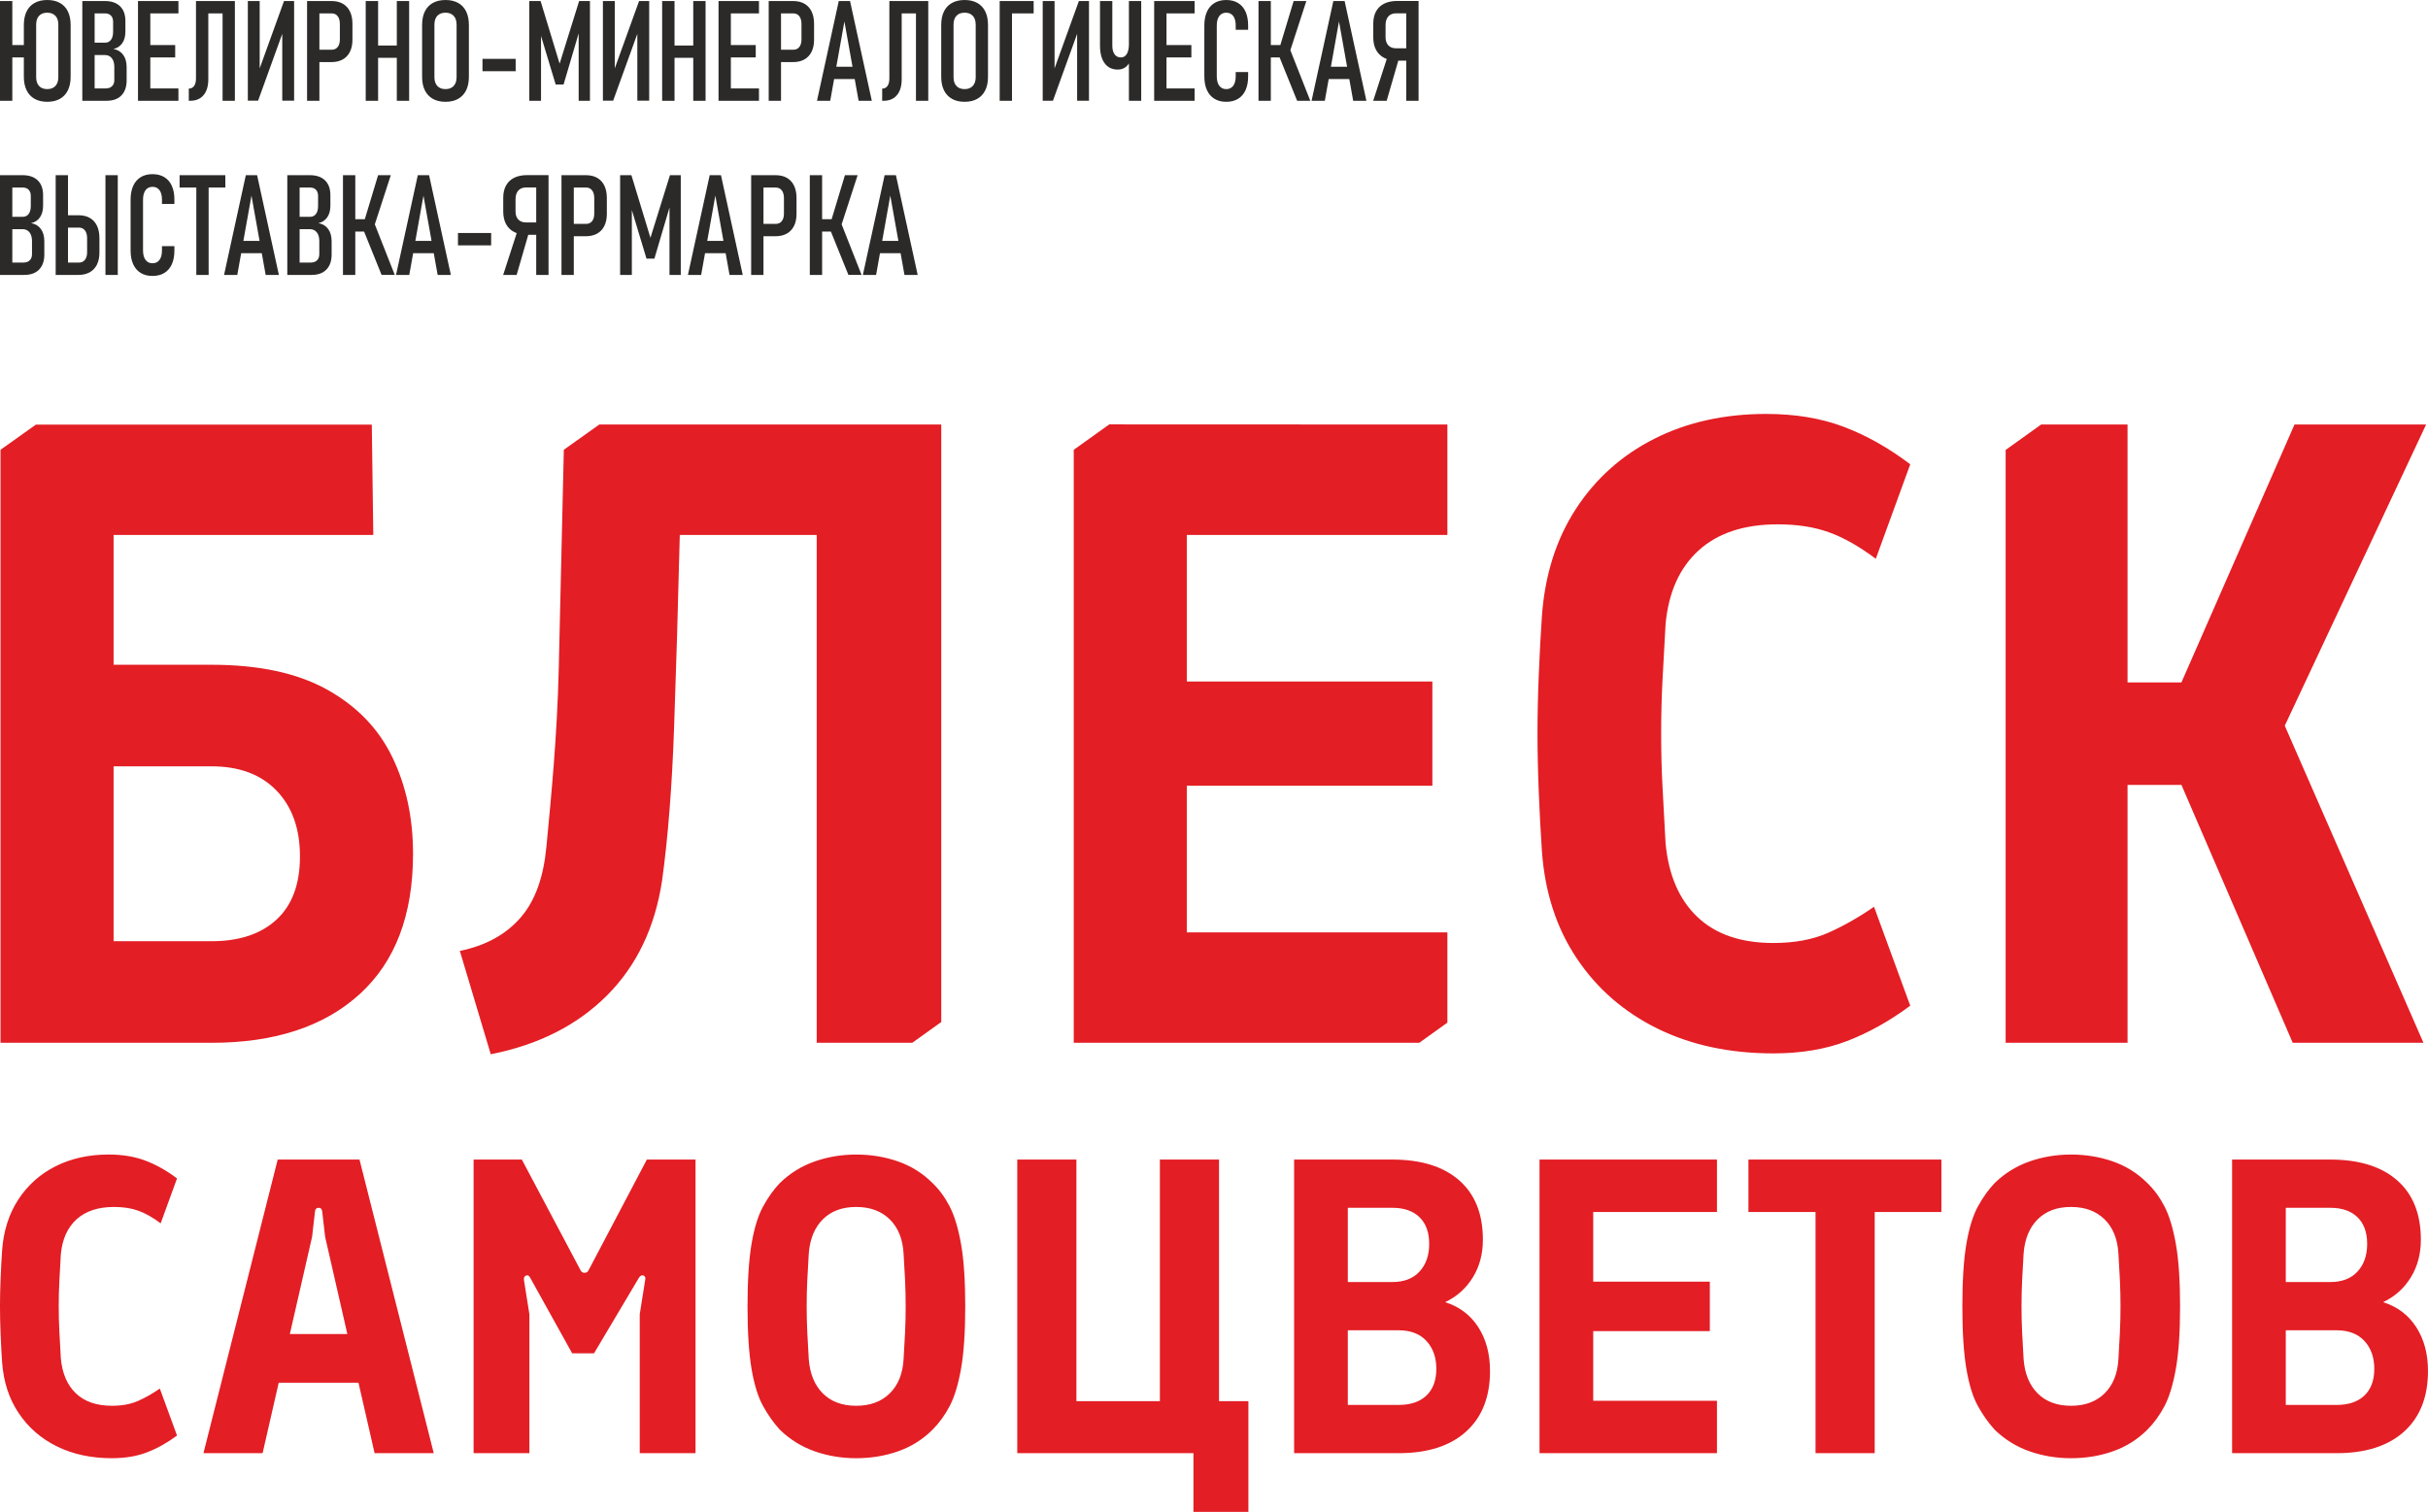
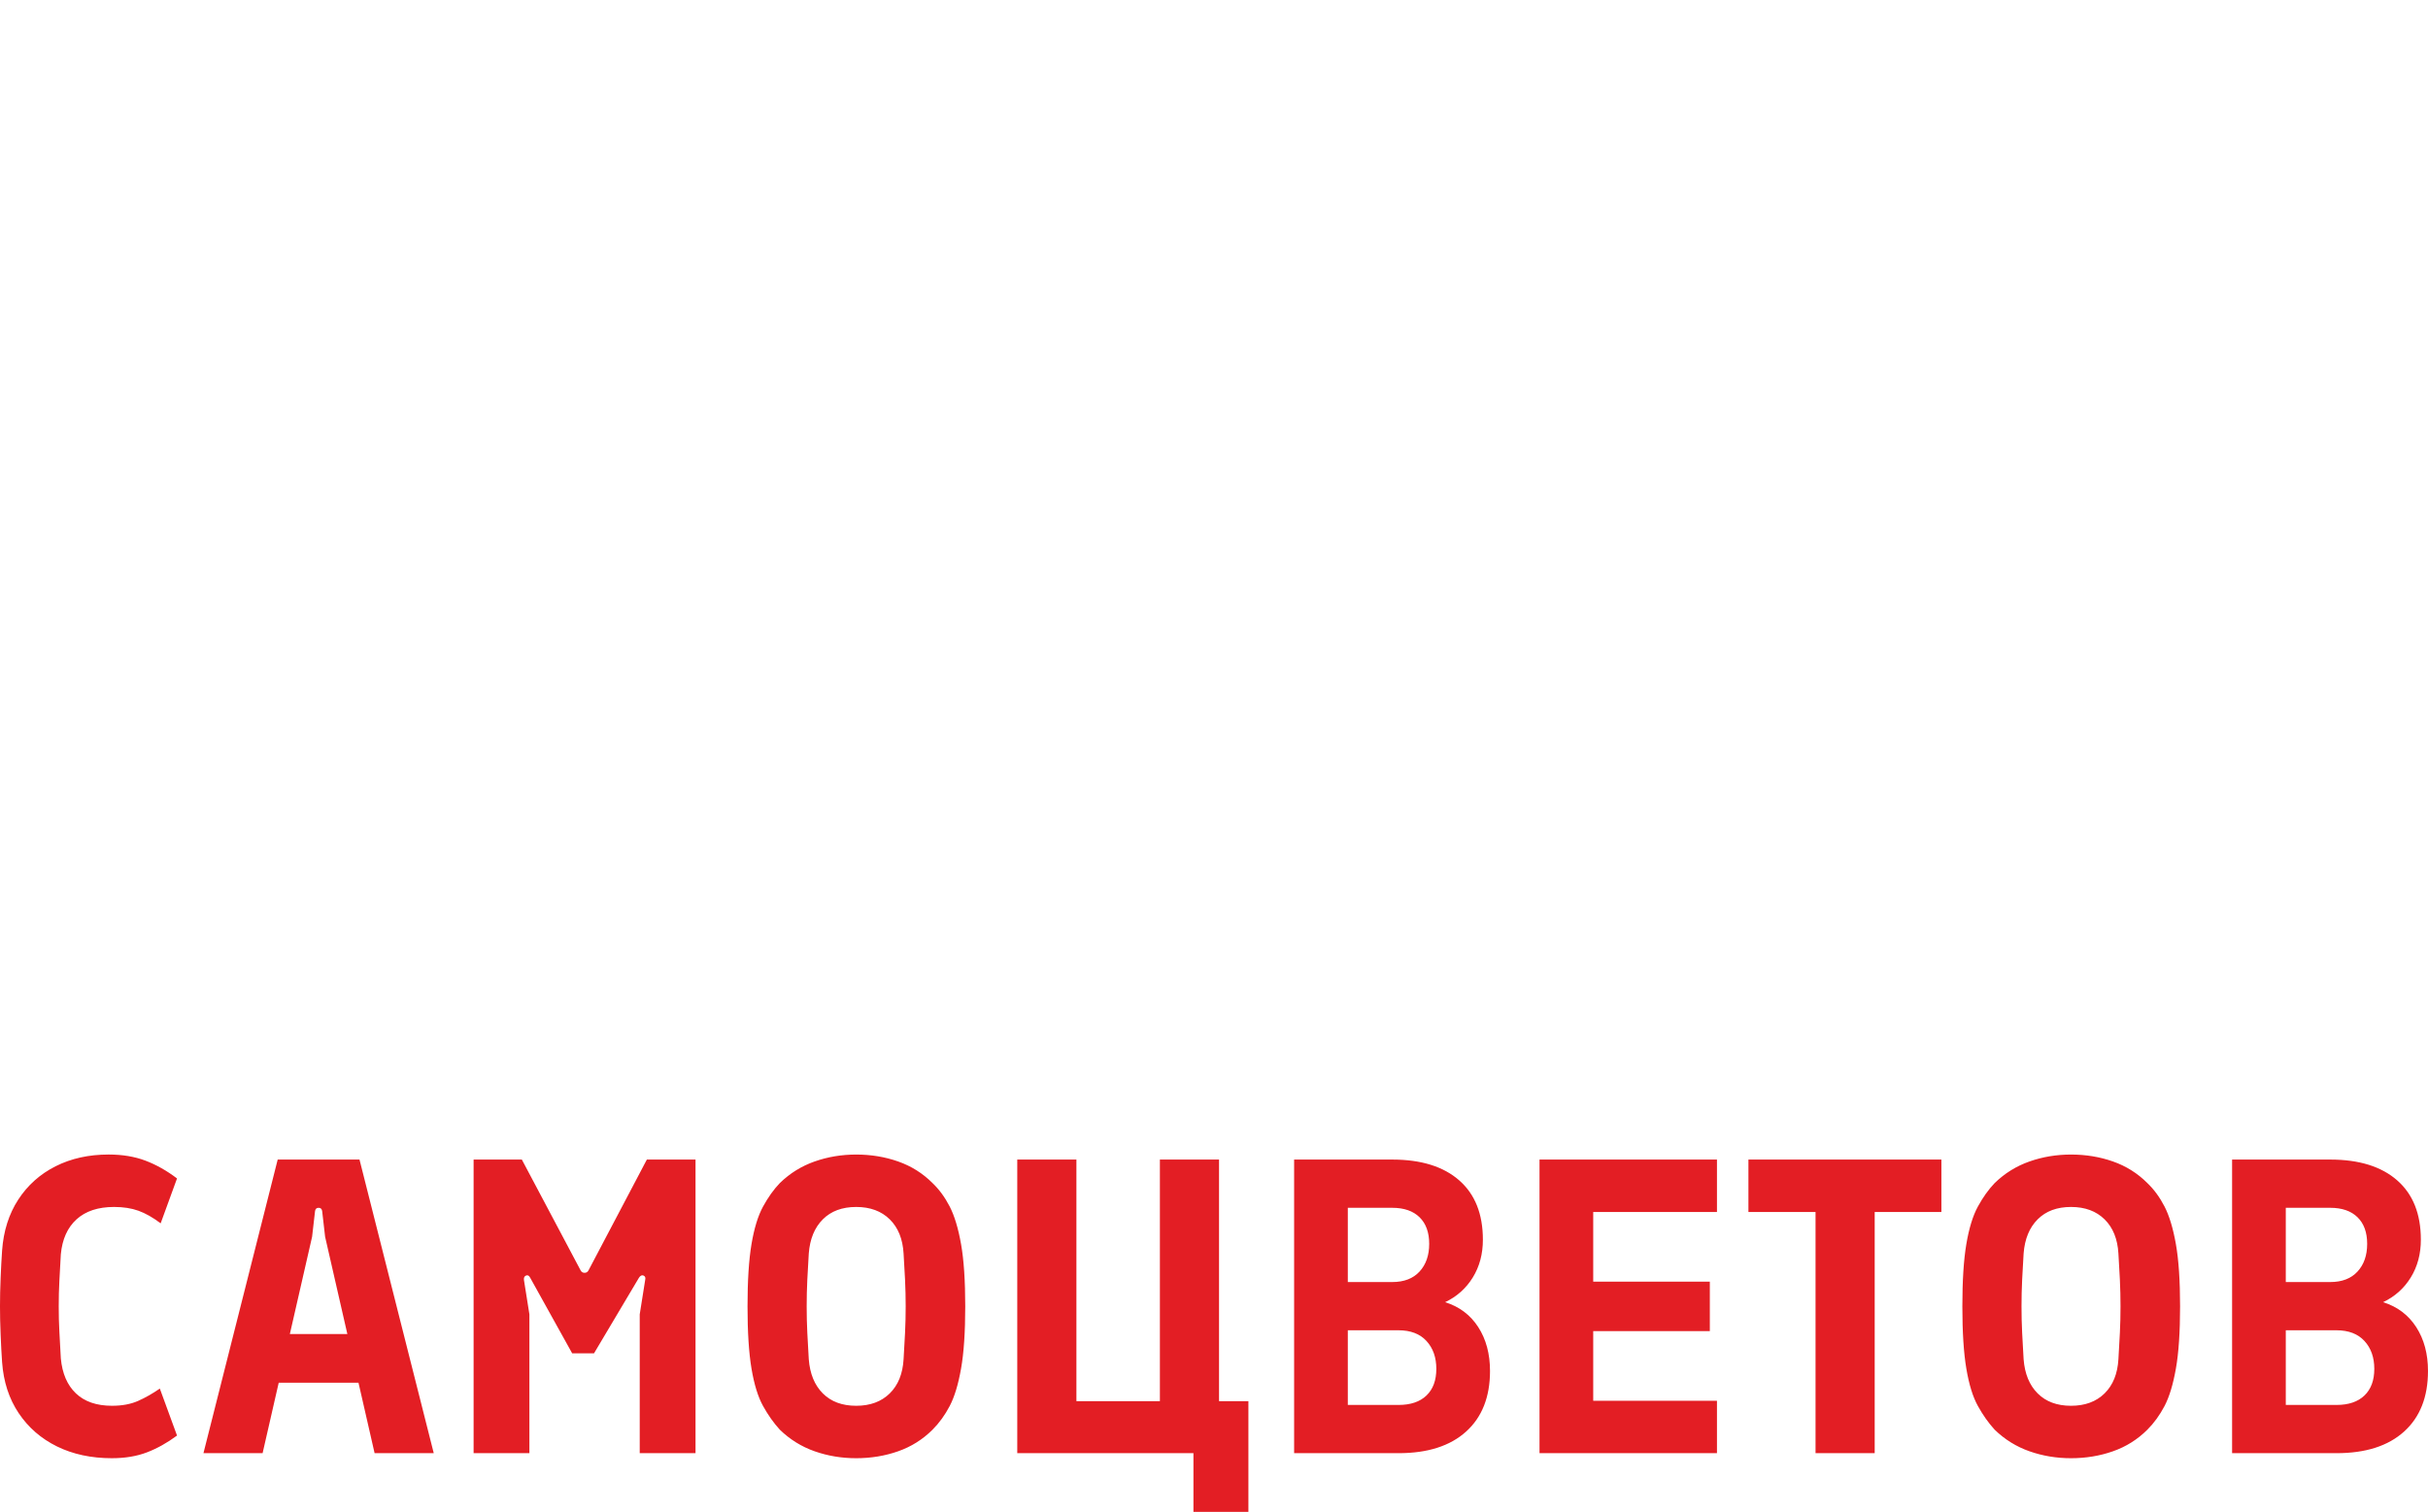
<svg xmlns="http://www.w3.org/2000/svg" xml:space="preserve" width="485.199mm" height="302.162mm" version="1.1" style="shape-rendering:geometricPrecision; text-rendering:geometricPrecision; image-rendering:optimizeQuality; fill-rule:evenodd; clip-rule:evenodd" viewBox="0 0 12330.22 7678.75">
  <defs>
    <style type="text/css"> .fil0 {fill:#FFED00} .fil2 {fill:#2B2A29;fill-rule:nonzero} .fil1 {fill:#E31E24;fill-rule:nonzero} </style>
  </defs>
-   <rect class="fil0" x="17398.55" y="-3049.79" width="13722.85" height="19567.77" />
  <g id="Слой_x0020_1">
    <g id="_1743603560288">
-       <path class="fil1" d="M2.65 5296.15l0 -3011.89 179.76 -127.64 1705.67 0 7.57 560.21 -1318.82 0 0 659.41 497.92 0c239.24,0 434.37,41.86 585.39,125.6 151.02,83.73 261.67,198.12 331.95,343.16 70.28,145.04 105.42,308.77 105.42,491.19 0,311.02 -90.46,548.76 -271.39,713.24 -180.93,164.48 -431.38,246.72 -751.37,246.72l-1072.1 0zm574.18 -515.86l497.92 0c140.56,0 250.45,-36.63 329.7,-109.9 79.25,-73.27 118.88,-180.18 118.88,-320.73 0,-140.55 -39.63,-251.95 -118.88,-334.19 -79.25,-82.24 -189.15,-123.36 -329.7,-123.36l-497.92 0 0 888.19zm1915.42 574.18l-157 -524.84c131.58,-26.91 234.76,-83.73 309.52,-170.46 74.76,-86.73 115.64,-206.56 130.09,-358.86 24.42,-257.43 54.68,-560.49 62.8,-910.61l25.64 -1105.42 180.27 -128.17 1736.43 0 0 3034.71 -147.23 105.33 -485.27 0 0 -2579.32 -695.3 0c-8.97,361.85 -18.69,690.06 -29.16,984.63 -10.47,294.57 -30.66,551 -60.56,769.31 -35.89,239.25 -129.34,434.38 -280.36,585.4 -151.02,151.02 -347.65,250.45 -589.88,298.3zm2960.61 -58.32l0 -3011.67 180.51 -129.02 1716.97 0.64 0 560.72 -1323.3 0 0 744.64 1247.05 0 0 529.32 -1247.05 0 0 744.64 1323.3 0 0 458.48 -142.73 102.24 -1754.75 0zm3552.74 53.83c-221.3,0 -417.18,-41.87 -587.64,-125.6 -170.46,-83.73 -307.27,-202.61 -410.45,-356.62 -103.17,-154.01 -162.23,-335.69 -177.19,-545.02 -5.98,-86.73 -11.21,-184.66 -15.7,-293.82 -4.49,-109.16 -6.73,-210.08 -6.73,-302.79 0,-95.69 2.24,-197.37 6.73,-305.03 4.49,-107.66 9.72,-204.85 15.7,-291.58 14.95,-209.34 72.52,-391.01 172.7,-545.02 100.18,-154.01 233.26,-272.88 399.23,-356.62 165.97,-83.73 355.12,-125.6 567.45,-125.6 146.54,0 277.37,21.68 392.51,65.04 115.13,43.36 228.03,106.91 338.67,190.65l-174.95 479.98c-83.73,-62.8 -162.98,-107.66 -237.74,-134.57 -74.76,-26.92 -161.49,-40.38 -260.18,-40.38 -170.46,0 -304.29,44.11 -401.48,132.33 -97.19,88.22 -153.26,213.07 -168.21,374.56 -5.98,104.67 -11.21,200.37 -15.7,287.09 -4.49,86.72 -6.73,176.44 -6.73,269.15 0,92.71 2.24,181.68 6.73,266.9 4.49,85.23 9.72,181.67 15.7,289.33 14.95,161.49 68.78,286.34 161.49,374.56 92.71,88.22 221.3,132.33 385.78,132.33 107.66,0 200.36,-17.2 278.12,-51.59 77.75,-34.39 155.51,-78.5 233.26,-132.33l183.92 502.41c-104.67,77.75 -211.58,137.56 -320.73,179.43 -109.16,41.87 -234.01,62.8 -374.56,62.8zm1179.76 -53.83l0 -3010.97 180.19 -129.07 438.85 0 0 1309.84 273.63 0 574.18 -1309.84 668.38 0 -717.73 1529.65 704.27 1610.39 -663.89 0 -565.21 -1309.85 -273.63 0 0 1309.85 -619.04 0z" />
      <path class="fil1" d="M568.79 7406.07c-105.09,0 -198.12,-19.89 -279.07,-59.65 -80.95,-39.77 -145.93,-96.22 -194.93,-169.36 -49,-73.14 -77.05,-159.42 -84.15,-258.83 -2.84,-41.19 -5.33,-87.7 -7.46,-139.54 -2.13,-51.84 -3.2,-99.77 -3.2,-143.8 0,-45.45 1.06,-93.73 3.2,-144.86 2.13,-51.13 4.61,-97.28 7.46,-138.47 7.1,-99.41 34.44,-185.69 82.02,-258.83 47.58,-73.14 110.78,-129.59 189.6,-169.36 78.82,-39.76 168.65,-59.65 269.49,-59.65 69.59,0 131.72,10.3 186.4,30.89 54.68,20.59 108.29,50.77 160.84,90.54l-83.08 227.94c-39.77,-29.82 -77.4,-51.12 -112.91,-63.91 -35.5,-12.78 -76.69,-19.17 -123.56,-19.17 -80.95,0 -144.5,20.95 -190.66,62.84 -46.15,41.9 -72.78,101.19 -79.88,177.88 -2.84,49.71 -5.33,95.15 -7.46,136.34 -2.13,41.19 -3.19,83.79 -3.19,127.82 0,44.03 1.06,86.28 3.19,126.75 2.13,40.48 4.62,86.28 7.46,137.41 7.1,76.69 32.66,135.99 76.69,177.88 44.02,41.89 105.09,62.84 183.2,62.84 51.13,0 95.16,-8.17 132.08,-24.5 36.92,-16.33 73.85,-37.28 110.78,-62.84l87.34 238.59c-49.71,36.92 -100.48,65.33 -152.32,85.21 -51.84,19.88 -111.13,29.83 -177.88,29.83zm464.41 -25.57l377.06 -1491.21 415.41 0 377.07 1491.21 -300.38 0 -251.37 -1099.24 -14.91 -129.95c-1.42,-11.36 -7.45,-17.04 -18.11,-17.04 -10.65,0 -16.69,5.68 -18.11,17.04l-14.91 129.95 -251.38 1099.24 -300.37 0zm340.85 -357.89l57.52 -247.12 370.67 0 59.65 247.12 -487.84 0zm1031.07 357.89l0 -1491.21 244.99 0 298.24 562.4c4.26,8.52 11.01,12.78 20.24,12.78 9.23,0 15.98,-4.26 20.24,-12.78l296.11 -562.4 247.12 0 0 1491.21 -283.33 0 0 -705.13 27.69 -174.69c2.84,-11.36 0,-18.82 -8.52,-22.37 -8.52,-3.55 -16.33,0.36 -23.44,11.72l-227.94 383.46 -110.78 0 -213.03 -383.46c-5.68,-11.36 -12.78,-15.27 -21.3,-11.72 -8.52,3.55 -12.07,11.01 -10.65,22.37l27.69 174.69 0 705.13 -283.33 0zm1942.84 25.57c-73.85,0 -144.15,-11.72 -210.9,-35.15 -66.75,-23.43 -125.69,-60 -176.82,-109.71 -31.24,-34.08 -59.65,-74.21 -85.21,-120.36 -25.56,-46.16 -45.09,-109.36 -58.59,-189.6 -13.49,-80.24 -20.24,-185.69 -20.24,-316.35 0,-130.66 6.75,-236.11 20.24,-316.35 13.49,-80.24 33.02,-143.8 58.59,-190.66 25.56,-46.87 53.97,-86.63 85.21,-119.29 51.13,-49.71 110.07,-86.28 176.82,-109.71 66.75,-23.43 137.05,-35.15 210.9,-35.15 75.27,0 146.28,11.72 213.03,35.15 66.75,23.44 124.98,60 174.68,109.71 34.09,32.66 63.2,72.43 87.34,119.29 24.14,46.87 43.31,110.42 57.52,190.66 14.2,80.24 21.3,185.69 21.3,316.35 0,130.66 -7.1,236.11 -21.3,316.35 -14.2,80.24 -33.37,143.44 -57.52,189.6 -24.14,46.15 -53.26,86.28 -87.34,120.36 -49.71,49.71 -107.94,86.28 -174.68,109.71 -66.75,23.43 -137.76,35.15 -213.03,35.15zm0 -266.29c71.01,0 127.82,-20.95 170.43,-62.84 42.61,-41.9 66.04,-99.77 70.3,-173.62 2.84,-45.45 5.33,-90.18 7.46,-134.21 2.13,-44.02 3.2,-88.76 3.2,-134.21 0,-45.45 -1.06,-90.54 -3.2,-135.27 -2.13,-44.74 -4.61,-89.12 -7.46,-133.14 -4.26,-73.85 -27.69,-131.72 -70.3,-173.62 -42.6,-41.9 -99.42,-62.84 -170.43,-62.84 -71.01,0 -127.46,20.95 -169.36,62.84 -41.9,41.9 -65.68,99.77 -71.36,173.62 -2.84,44.03 -5.33,88.41 -7.46,133.14 -2.13,44.74 -3.2,89.83 -3.2,135.27 0,45.45 1.06,90.18 3.2,134.21 2.13,44.03 4.61,88.76 7.46,134.21 5.68,73.85 29.47,131.73 71.36,173.62 41.9,41.89 98.35,62.84 169.36,62.84zm818.04 240.72l0 -1491.21 300.37 0 0 1227.06 423.93 0 0 -1227.06 300.37 0 0 1491.21 -1024.68 0zm894.73 298.24l0 -492.1 -29.83 -70.3 308.89 0 0 562.4 -279.07 0zm511.27 -298.24l0 -1491.21 498.49 0c146.28,0 259.54,35.15 339.78,105.45 80.24,70.3 120.36,170.78 120.36,301.44 0,72.43 -17.04,136.34 -51.13,191.73 -34.08,55.39 -80.95,97.28 -140.6,125.69 72.43,22.72 128.53,64.98 168.29,126.76 39.77,61.78 59.65,135.98 59.65,222.62 0,132.08 -40.48,234.69 -121.43,307.83 -80.95,73.14 -195.28,109.71 -342.98,109.71l-530.45 0zm272.68 -244.98l257.77 0c61.07,0 108.29,-15.98 141.67,-47.93 33.38,-31.96 50.06,-77.05 50.06,-135.27 0,-58.23 -16.69,-105.45 -50.06,-141.67 -33.37,-36.22 -80.6,-54.32 -141.67,-54.32l-257.77 0 0 379.2zm0 -624.18l225.81 0c59.65,0 105.81,-17.75 138.47,-53.26 32.66,-35.51 49,-82.37 49,-140.6 0,-58.23 -16.33,-103.32 -49,-135.27 -32.67,-31.95 -78.82,-47.93 -138.47,-47.93l-225.81 0 0 377.07zm973.55 869.16l0 -1491.21 901.12 0 0 266.29 -628.44 0 0 353.63 592.22 0 0 251.37 -592.22 0 0 353.63 628.44 0 0 266.29 -901.12 0zm1401.75 0l0 -1224.92 -340.85 0 0 -266.29 979.95 0 0 266.29 -338.72 0 0 1224.92 -300.37 0zm1297.36 25.57c-73.85,0 -144.15,-11.72 -210.9,-35.15 -66.75,-23.43 -125.69,-60 -176.82,-109.71 -31.24,-34.08 -59.65,-74.21 -85.21,-120.36 -25.56,-46.16 -45.09,-109.36 -58.58,-189.6 -13.49,-80.24 -20.24,-185.69 -20.24,-316.35 0,-130.66 6.75,-236.11 20.24,-316.35 13.49,-80.24 33.02,-143.8 58.58,-190.66 25.57,-46.87 53.97,-86.63 85.21,-119.29 51.13,-49.71 110.07,-86.28 176.82,-109.71 66.75,-23.43 137.05,-35.15 210.9,-35.15 75.27,0 146.28,11.72 213.03,35.15 66.75,23.44 124.98,60 174.68,109.71 34.09,32.66 63.2,72.43 87.34,119.29 24.14,46.87 43.32,110.42 57.52,190.66 14.2,80.24 21.3,185.69 21.3,316.35 0,130.66 -7.1,236.11 -21.3,316.35 -14.2,80.24 -33.38,143.44 -57.52,189.6 -24.14,46.15 -53.26,86.28 -87.34,120.36 -49.71,49.71 -107.94,86.28 -174.68,109.71 -66.75,23.43 -137.76,35.15 -213.03,35.15zm0 -266.29c71.01,0 127.82,-20.95 170.42,-62.84 42.61,-41.9 66.04,-99.77 70.3,-173.62 2.84,-45.45 5.33,-90.18 7.46,-134.21 2.13,-44.02 3.2,-88.76 3.2,-134.21 0,-45.45 -1.06,-90.54 -3.2,-135.27 -2.13,-44.74 -4.61,-89.12 -7.46,-133.14 -4.26,-73.85 -27.69,-131.72 -70.3,-173.62 -42.6,-41.9 -99.41,-62.84 -170.42,-62.84 -71.01,0 -127.46,20.95 -169.36,62.84 -41.9,41.9 -65.69,99.77 -71.37,173.62 -2.84,44.03 -5.33,88.41 -7.46,133.14 -2.13,44.74 -3.2,89.83 -3.2,135.27 0,45.45 1.06,90.18 3.2,134.21 2.13,44.03 4.62,88.76 7.46,134.21 5.68,73.85 29.47,131.73 71.37,173.62 41.9,41.89 98.35,62.84 169.36,62.84zm818.03 240.72l0 -1491.21 498.49 0c146.28,0 259.54,35.15 339.78,105.45 80.24,70.3 120.36,170.78 120.36,301.44 0,72.43 -17.04,136.34 -51.13,191.73 -34.08,55.39 -80.95,97.28 -140.6,125.69 72.43,22.72 128.53,64.98 168.29,126.76 39.77,61.78 59.65,135.98 59.65,222.62 0,132.08 -40.48,234.69 -121.43,307.83 -80.95,73.14 -195.28,109.71 -342.98,109.71l-530.45 0zm272.68 -244.98l257.77 0c61.07,0 108.29,-15.98 141.67,-47.93 33.38,-31.96 50.06,-77.05 50.06,-135.27 0,-58.23 -16.69,-105.45 -50.06,-141.67 -33.37,-36.22 -80.6,-54.32 -141.67,-54.32l-257.77 0 0 379.2zm0 -624.18l225.81 0c59.65,0 105.81,-17.75 138.47,-53.26 32.66,-35.51 49,-82.37 49,-140.6 0,-58.23 -16.33,-103.32 -49,-135.27 -32.67,-31.95 -78.82,-47.93 -138.47,-47.93l-225.81 0 0 377.07z" />
    </g>
-     <path class="fil2" d="M39.54 1396.28l0 -62.67 78.63 0c14.26,0 25.16,-3.81 32.91,-11.42 7.64,-7.49 11.46,-17.96 11.46,-31.51l0 -66.11c0,-19.26 -4.27,-34.25 -12.92,-44.83 -8.76,-10.58 -20.33,-15.81 -34.82,-15.81l-75.26 0 0 -62.67 75.26 0c13.26,0 23.37,-4.76 30.67,-14.39 7.19,-9.51 10.9,-22.95 10.9,-40.31l0 -51.61c0,-13.44 -3.71,-23.9 -10.9,-31.39 -7.3,-7.37 -17.19,-11.06 -29.99,-11.06l-75.94 0 0 -62.78 75.04 0c33.25,0 58.98,8.8 77.17,26.52 18.09,17.6 27.07,42.57 27.07,74.91l0 53.63c0,23.9 -5.28,43.64 -15.95,59.1 -10.67,15.34 -25.61,25.21 -44.93,29.37 21.34,3.68 37.86,13.56 49.54,29.61 11.79,16.05 17.63,36.98 17.63,62.67l0 66.95c0,32.94 -8.87,58.5 -26.51,76.58 -17.64,18.19 -42.69,27.23 -75.15,27.23l-83.91 0zm-39.54 0l0 -506.56 62.57 0 0 506.56 -62.57 0zm317.35 0l0 -62.67 83.58 0c12.92,0 23.03,-4.64 30.44,-14.03 7.3,-9.27 11.01,-22.12 11.01,-38.65l0 -70.63c0,-17.24 -3.71,-30.56 -11.01,-40.07 -7.42,-9.51 -17.52,-14.27 -30.44,-14.27l-83.58 0 0 -62.78 80.88 0c22.58,0 41.9,4.52 57.74,13.56 15.95,9.16 28.08,22.24 36.4,39.6 8.31,17.24 12.58,38.29 12.58,62.9l0 73.49c0,23.9 -4.27,44.35 -12.7,61.36 -8.42,16.89 -20.67,29.85 -36.51,38.77 -15.95,8.92 -35.05,13.44 -57.51,13.44l-80.88 0zm-34.6 0l0 -506.56 62.57 0 0 506.56 -62.57 0zm315.32 -506.56l0 506.56 -62.57 0 0 -506.56 62.57 0zm176.36 511.79c-23.48,0 -43.48,-5.11 -59.99,-15.34 -16.62,-10.23 -29.32,-24.97 -38.08,-44.24 -8.76,-19.26 -13.14,-42.57 -13.14,-70.04l0 -257.44c0,-27.59 4.38,-51.13 13.14,-70.4 8.76,-19.26 21.46,-34.01 38.08,-44.23 16.51,-10.23 36.51,-15.34 59.99,-15.34 23.7,0 43.81,5.11 60.44,15.34 16.51,10.23 29.2,24.97 37.85,44.23 8.65,19.27 12.92,42.69 12.92,70.04l0 21.64 -63.13 0 0 -21.64c0,-13.91 -1.91,-25.68 -5.62,-35.32 -3.71,-9.63 -9.1,-17 -16.29,-22.12 -7.08,-5.11 -15.84,-7.73 -26.17,-7.73 -15.17,0 -26.96,5.71 -35.39,17.12 -8.42,11.42 -12.69,27.47 -12.69,48.4l0 257.44c0,20.69 4.27,36.74 12.69,48.04 8.43,11.42 20.22,17.12 35.39,17.12 15.39,0 27.18,-5.71 35.61,-17.12 8.31,-11.3 12.47,-27.35 12.47,-48.04l0 -21.64 63.13 0 0 21.64c0,27.47 -4.27,50.77 -12.92,70.04 -8.65,19.26 -21.34,34.01 -37.85,44.24 -16.63,10.23 -36.73,15.34 -60.44,15.34zm222.53 -5.23l0 -465.06 62.57 0 0 465.06 -62.57 0zm-84.92 -443.77l0 -62.78 232.31 0 0 62.78 -232.31 0zm225.79 443.77l110.54 -506.56 57.29 0 110.54 506.56 -67.06 0 -72.12 -402.75 -72.01 402.75 -67.18 0zm70.77 -110.47l0 -62.31 141.76 0 0 62.31 -141.76 0zm289.94 110.47l0 -62.67 78.63 0c14.26,0 25.16,-3.81 32.91,-11.42 7.64,-7.49 11.46,-17.96 11.46,-31.51l0 -66.11c0,-19.26 -4.27,-34.25 -12.92,-44.83 -8.76,-10.58 -20.33,-15.81 -34.82,-15.81l-75.26 0 0 -62.67 75.26 0c13.25,0 23.36,-4.76 30.67,-14.39 7.19,-9.51 10.9,-22.95 10.9,-40.31l0 -51.61c0,-13.44 -3.71,-23.9 -10.9,-31.39 -7.3,-7.37 -17.19,-11.06 -29.99,-11.06l-75.94 0 0 -62.78 75.04 0c33.25,0 58.98,8.8 77.17,26.52 18.09,17.6 27.07,42.57 27.07,74.91l0 53.63c0,23.9 -5.28,43.64 -15.95,59.1 -10.67,15.34 -25.61,25.21 -44.93,29.37 21.34,3.68 37.86,13.56 49.54,29.61 11.79,16.05 17.64,36.98 17.64,62.67l0 66.95c0,32.94 -8.87,58.5 -26.51,76.58 -17.64,18.19 -42.69,27.23 -75.15,27.23l-83.91 0zm-39.54 0l0 -506.56 62.57 0 0 506.56 -62.57 0zm431.81 -218.08l-40.44 -57.43 69.76 -231.04 64.48 0 -93.8 288.47zm47.07 218.08l-91.1 -225.45 55.61 -34.13 102.34 259.58 -66.84 0zm-196.14 0l0 -506.56 62.57 0 0 506.56 -62.57 0zm32.58 -220.22l0 -62.67 128.4 0 0 62.67 -128.4 0zm236.91 220.22l110.54 -506.56 57.29 0 110.54 506.56 -67.06 0 -72.12 -402.75 -72.01 402.75 -67.18 0zm70.77 -110.47l0 -62.31 141.77 0 0 62.31 -141.77 0zm243.77 -102.38l168.5 0 0 62.67 -168.5 0 0 -62.67zm351.27 9.04c-25.73,0 -47.63,-4.64 -65.71,-13.91 -18.09,-9.27 -31.91,-22.71 -41.45,-40.43 -9.55,-17.6 -14.26,-39 -14.26,-64.09l0 -69.68c0,-24.38 4.72,-45.19 14.26,-62.31 9.55,-17.24 23.37,-30.32 41.45,-39.24 18.09,-8.92 39.99,-13.44 65.71,-13.44l79.31 0 0 62.78 -84.92 0c-16.74,0 -29.77,5.23 -39.21,15.58 -9.43,10.46 -14.15,25.09 -14.15,44l0 61.95c0,17.72 4.72,31.39 14.15,41.26 9.44,9.87 22.47,14.86 39.21,14.86l84.92 0 0 62.67 -79.31 0zm-121.77 203.81l76.28 -235.44 55.71 15.93 -63.58 219.51 -68.41 0zm167.83 0l0 -506.91 62.57 0 0 506.91 -62.57 0zm162.89 -196.44l0 -62.78 90.43 0c12.92,0 23.14,-4.64 30.44,-13.91 7.41,-9.28 11.01,-22.12 11.01,-38.65l0 -77.65c0,-17.24 -3.59,-30.56 -11.01,-40.07 -7.3,-9.51 -17.53,-14.27 -30.44,-14.27l-90.43 0 0 -62.78 89.19 0c22.58,0 41.79,4.52 57.74,13.56 15.84,9.16 27.97,22.36 36.28,39.6 8.42,17.36 12.58,38.29 12.58,62.9l0 80.5c0,23.9 -4.27,44.35 -12.7,61.24 -8.42,17 -20.67,29.96 -36.51,38.88 -15.95,8.92 -35.05,13.44 -57.4,13.44l-89.19 0zm-34.6 196.44l0 -506.56 62.57 0 0 506.56 -62.57 0zm451.81 -188.47l99.08 -318.08 54.93 0 0 506.56 -57.29 0 0 -383.6 5.62 22.36 -82.23 278.37 -40.21 0 -81.89 -271.35 7.53 -29.37 0 383.6 -59.54 0 0 -506.56 57.29 0 96.72 318.08zm190.3 188.47l110.54 -506.56 57.29 0 110.54 506.56 -67.06 0 -72.12 -402.75 -72.01 402.75 -67.18 0zm70.77 -110.47l0 -62.31 141.76 0 0 62.31 -141.76 0zm284.99 -85.97l0 -62.78 90.43 0c12.92,0 23.14,-4.64 30.44,-13.91 7.41,-9.28 11.01,-22.12 11.01,-38.65l0 -77.65c0,-17.24 -3.59,-30.56 -11.01,-40.07 -7.3,-9.51 -17.52,-14.27 -30.44,-14.27l-90.43 0 0 -62.78 89.19 0c22.58,0 41.79,4.52 57.74,13.56 15.84,9.16 27.97,22.36 36.28,39.6 8.42,17.36 12.58,38.29 12.58,62.9l0 80.5c0,23.9 -4.27,44.35 -12.7,61.24 -8.42,17 -20.67,29.96 -36.51,38.88 -15.95,8.92 -35.05,13.44 -57.4,13.44l-89.19 0zm-34.6 196.44l0 -506.56 62.57 0 0 506.56 -62.57 0zm446.87 -218.08l-40.44 -57.43 69.76 -231.04 64.48 0 -93.8 288.47zm47.07 218.08l-91.1 -225.45 55.61 -34.13 102.34 259.58 -66.84 0zm-196.14 0l0 -506.56 62.57 0 0 506.56 -62.57 0zm32.58 -220.22l0 -62.67 128.4 0 0 62.67 -128.4 0zm236.91 220.22l110.54 -506.56 57.29 0 110.54 506.56 -67.06 0 -72.12 -402.75 -72.01 402.75 -67.17 0zm70.77 -110.47l0 -62.31 141.76 0 0 62.31 -141.76 0z" />
-     <path class="fil2" d="M33.25 291.57l0 -62.67 143.12 0 0 62.67 -143.12 0zm29.32 -286.33l0 506.56 -62.57 0 0 -506.56 62.57 0zm177.38 511.79c-25.05,0 -46.39,-4.99 -64.26,-14.98 -17.75,-9.99 -31.23,-24.5 -40.55,-43.4 -9.32,-18.91 -14.04,-41.86 -14.04,-68.73l0 -262.67c0,-27.23 4.72,-50.3 14.04,-69.21 9.33,-18.91 22.81,-33.3 40.55,-43.16 17.86,-9.87 39.2,-14.86 64.26,-14.86 25.16,0 46.62,4.99 64.26,14.86 17.75,9.87 31.23,24.26 40.55,43.16 9.32,18.91 13.93,41.97 13.93,69.21l0 262.67c0,26.87 -4.61,49.82 -13.93,68.73 -9.32,18.91 -22.81,33.42 -40.55,43.4 -17.64,9.99 -39.09,14.98 -64.26,14.98zm0 -64.45c17.75,0 31.57,-5.35 41.45,-16.05 9.89,-10.7 14.83,-25.57 14.83,-44.59l0 -266.83c0,-19.27 -4.94,-34.25 -14.83,-44.71 -9.89,-10.58 -23.7,-15.93 -41.45,-15.93 -17.97,0 -31.9,5.35 -41.68,15.93 -9.77,10.46 -14.6,25.45 -14.6,44.71l0 266.83c0,19.03 4.83,33.89 14.6,44.59 9.77,10.7 23.7,16.05 41.68,16.05zm217.59 59.22l0 -62.67 78.63 0c14.26,0 25.16,-3.81 32.91,-11.42 7.64,-7.49 11.46,-17.96 11.46,-31.51l0 -66.11c0,-19.26 -4.27,-34.25 -12.92,-44.83 -8.76,-10.58 -20.33,-15.81 -34.82,-15.81l-75.26 0 0 -62.67 75.26 0c13.26,0 23.37,-4.76 30.67,-14.39 7.19,-9.51 10.9,-22.95 10.9,-40.31l0 -51.61c0,-13.44 -3.71,-23.9 -10.9,-31.39 -7.3,-7.37 -17.19,-11.06 -29.99,-11.06l-75.94 0 0 -62.78 75.04 0c33.26,0 58.98,8.8 77.18,26.52 18.09,17.6 27.07,42.57 27.07,74.91l0 53.63c0,23.9 -5.28,43.64 -15.95,59.1 -10.68,15.34 -25.61,25.21 -44.93,29.37 21.34,3.68 37.86,13.56 49.54,29.61 11.79,16.05 17.63,36.98 17.63,62.67l0 66.95c0,32.94 -8.87,58.5 -26.51,76.58 -17.64,18.19 -42.69,27.23 -75.15,27.23l-83.91 0zm-39.54 0l0 -506.56 62.57 0 0 506.56 -62.57 0zm282.75 0l0 -506.56 62.57 0 0 506.56 -62.57 0zm32.58 0l0 -62.67 172.77 0 0 62.67 -172.77 0zm0 -220.22l0 -62.67 156.37 0 0 62.67 -156.37 0zm0 -223.55l0 -62.78 172.77 0 0 62.78 -172.77 0zm225.45 443.77l0 -61.95 0.68 0c11.46,0 20.22,-4.64 26.51,-13.67 6.29,-9.04 9.32,-21.76 9.32,-38.29l0 -392.64 62.57 0 0 396.8c0,34.84 -7.97,61.83 -24.04,80.98 -15.95,19.15 -38.65,28.78 -67.74,28.78l-7.3 0zm171.54 0l0 -506.56 62.46 0 0 506.56 -62.46 0zm-93.13 -443.77l0 -62.78 123.68 0 0 62.78 -123.68 0zm456.42 443.42l-60.21 0 0 -370.29 7.86 9.04 -130.64 361.25 -52.01 0 0 -506.2 60.21 0 0 372.78 -7.86 -9.04 131.32 -363.74 51.34 0 0 506.2zm100.43 -196.08l0 -62.78 90.43 0c12.92,0 23.14,-4.64 30.44,-13.91 7.41,-9.28 11.01,-22.12 11.01,-38.65l0 -77.65c0,-17.24 -3.59,-30.56 -11.01,-40.07 -7.3,-9.51 -17.52,-14.27 -30.44,-14.27l-90.43 0 0 -62.78 89.19 0c22.58,0 41.79,4.52 57.74,13.56 15.84,9.16 27.97,22.36 36.28,39.6 8.42,17.36 12.58,38.29 12.58,62.9l0 80.5c0,23.9 -4.27,44.35 -12.7,61.24 -8.42,17 -20.67,29.96 -36.51,38.88 -15.95,8.92 -35.05,13.44 -57.4,13.44l-89.19 0zm-34.6 196.44l0 -506.56 62.57 0 0 506.56 -62.57 0zm455.74 0l0 -506.56 62.57 0 0 506.56 -62.57 0zm-157.94 0l0 -506.56 62.91 0 0 506.56 -62.91 0zm41.79 -218.08l0 -62.67 146.82 0 0 62.67 -146.82 0zm363.4 223.31c-25.05,0 -46.51,-4.99 -64.26,-14.98 -17.75,-9.99 -31.34,-24.5 -40.67,-43.4 -9.32,-18.91 -13.93,-41.86 -13.93,-68.73l0 -262.67c0,-27.23 4.6,-50.3 13.93,-69.21 9.32,-18.91 22.92,-33.3 40.67,-43.16 17.75,-9.87 39.2,-14.86 64.26,-14.86 25.16,0 46.62,4.99 64.25,14.86 17.75,9.87 31.23,24.26 40.55,43.16 9.32,18.91 13.93,41.97 13.93,69.21l0 262.67c0,26.87 -4.6,49.82 -13.93,68.73 -9.33,18.91 -22.81,33.42 -40.55,43.4 -17.64,9.99 -39.09,14.98 -64.25,14.98zm0 -64.45c17.75,0 31.57,-5.35 41.45,-16.05 9.88,-10.7 14.83,-25.57 14.83,-44.59l0 -266.83c0,-19.27 -4.95,-34.25 -14.83,-44.71 -9.89,-10.58 -23.7,-15.93 -41.45,-15.93 -18.09,0 -31.9,5.35 -41.68,15.93 -9.77,10.46 -14.6,25.45 -14.6,44.71l0 266.83c0,19.03 4.83,33.89 14.6,44.59 9.77,10.7 23.59,16.05 41.68,16.05zm187.82 -153.63l168.5 0 0 62.67 -168.5 0 0 -62.67zm391.71 24.38l99.08 -318.08 54.93 0 0 506.56 -57.29 0 0 -383.6 5.62 22.36 -82.23 278.37 -40.21 0 -81.89 -271.35 7.53 -29.37 0 383.6 -59.54 0 0 -506.56 57.29 0 96.72 318.08zm454.84 188.12l-60.21 0 0 -370.29 7.86 9.04 -130.65 361.25 -52.01 0 0 -506.2 60.21 0 0 372.78 -7.86 -9.04 131.32 -363.74 51.34 0 0 506.2zm223.77 0.36l0 -506.56 62.57 0 0 506.56 -62.57 0zm-157.94 0l0 -506.56 62.91 0 0 506.56 -62.91 0zm41.79 -218.08l0 -62.67 146.82 0 0 62.67 -146.82 0zm244.55 218.08l0 -506.56 62.57 0 0 506.56 -62.57 0zm32.58 0l0 -62.67 172.77 0 0 62.67 -172.77 0zm0 -220.22l0 -62.67 156.37 0 0 62.67 -156.37 0zm0 -223.55l0 -62.78 172.77 0 0 62.78 -172.77 0zm256.79 247.33l0 -62.78 90.43 0c12.92,0 23.14,-4.64 30.44,-13.91 7.41,-9.28 11.01,-22.12 11.01,-38.65l0 -77.65c0,-17.24 -3.6,-30.56 -11.01,-40.07 -7.3,-9.51 -17.52,-14.27 -30.44,-14.27l-90.43 0 0 -62.78 89.19 0c22.58,0 41.79,4.52 57.74,13.56 15.84,9.16 27.97,22.36 36.28,39.6 8.42,17.36 12.58,38.29 12.58,62.9l0 80.5c0,23.9 -4.27,44.35 -12.69,61.24 -8.42,17 -20.67,29.96 -36.51,38.88 -15.95,8.92 -35.05,13.44 -57.4,13.44l-89.19 0zm-34.6 196.44l0 -506.56 62.57 0 0 506.56 -62.57 0zm245.23 0l110.54 -506.56 57.29 0 110.54 506.56 -67.06 0 -72.12 -402.75 -72.01 402.75 -67.17 0zm70.77 -110.47l0 -62.31 141.76 0 0 62.31 -141.76 0zm260.28 110.47l0 -61.95 0.67 0c11.46,0 20.22,-4.64 26.51,-13.67 6.29,-9.04 9.32,-21.76 9.32,-38.29l0 -392.64 62.57 0 0 396.8c0,34.84 -7.98,61.83 -24.04,80.98 -15.95,19.15 -38.64,28.78 -67.74,28.78l-7.3 0zm171.54 0l0 -506.56 62.46 0 0 506.56 -62.46 0zm-93.13 -443.77l0 -62.78 123.68 0 0 62.78 -123.68 0zm340.26 449c-25.05,0 -46.51,-4.99 -64.26,-14.98 -17.75,-9.99 -31.34,-24.5 -40.67,-43.4 -9.32,-18.91 -13.93,-41.86 -13.93,-68.73l0 -262.67c0,-27.23 4.6,-50.3 13.93,-69.21 9.32,-18.91 22.92,-33.3 40.67,-43.16 17.75,-9.87 39.2,-14.86 64.26,-14.86 25.16,0 46.62,4.99 64.25,14.86 17.75,9.87 31.23,24.26 40.55,43.16 9.32,18.91 13.93,41.97 13.93,69.21l0 262.67c0,26.87 -4.6,49.82 -13.93,68.73 -9.32,18.91 -22.81,33.42 -40.55,43.4 -17.64,9.99 -39.09,14.98 -64.25,14.98zm0 -64.45c17.75,0 31.57,-5.35 41.45,-16.05 9.88,-10.7 14.83,-25.57 14.83,-44.59l0 -266.83c0,-19.27 -4.95,-34.25 -14.83,-44.71 -9.89,-10.58 -23.7,-15.93 -41.45,-15.93 -18.09,0 -31.9,5.35 -41.68,15.93 -9.77,10.46 -14.6,25.45 -14.6,44.71l0 266.83c0,19.03 4.83,33.89 14.6,44.59 9.77,10.7 23.59,16.05 41.68,16.05zm178.05 59.22l0 -506.56 62.57 0 0 506.56 -62.57 0zm41.79 -443.77l0 -62.78 130.65 0 0 62.78 -130.65 0zm411.71 443.42l-60.21 0 0 -370.29 7.86 9.04 -130.64 361.25 -52.01 0 0 -506.2 60.21 0 0 372.78 -7.86 -9.04 131.32 -363.74 51.34 0 0 506.2zm202.76 0.36l0 -506.56 62.46 0 0 506.56 -62.46 0zm-56.62 -158.51c-28.76,0 -51,-10.7 -66.61,-32.11 -15.73,-21.29 -23.59,-51.37 -23.59,-90.13l0 -225.81 62.57 0 0 226.17c0,19.03 3.71,33.77 11.34,44.36 7.53,10.58 18.31,15.81 32.35,15.81 13.03,0 22.92,-5.83 29.99,-17.72 6.97,-11.89 10.56,-28.3 10.56,-49.47l0 -32.35 21.01 0 0 37.58c0,39.24 -6.74,69.68 -20.22,91.32 -13.48,21.52 -32.58,32.35 -57.4,32.35zm184.9 158.51l0 -506.56 62.57 0 0 506.56 -62.57 0zm32.58 0l0 -62.67 172.77 0 0 62.67 -172.77 0zm0 -220.22l0 -62.67 156.37 0 0 62.67 -156.37 0zm0 -223.55l0 -62.78 172.77 0 0 62.78 -172.77 0zm333.41 449c-23.48,0 -43.47,-5.11 -59.99,-15.34 -16.62,-10.23 -29.32,-24.97 -38.08,-44.24 -8.76,-19.26 -13.14,-42.57 -13.14,-70.04l0 -257.44c0,-27.59 4.38,-51.13 13.14,-70.4 8.76,-19.26 21.46,-34.01 38.08,-44.23 16.51,-10.23 36.51,-15.34 59.99,-15.34 23.7,0 43.81,5.11 60.44,15.34 16.51,10.23 29.21,24.97 37.85,44.23 8.65,19.27 12.92,42.69 12.92,70.04l0 21.64 -63.13 0 0 -21.64c0,-13.91 -1.91,-25.68 -5.62,-35.32 -3.71,-9.63 -9.1,-17 -16.29,-22.12 -7.08,-5.11 -15.84,-7.73 -26.18,-7.73 -15.16,0 -26.96,5.71 -35.38,17.12 -8.42,11.42 -12.69,27.47 -12.69,48.4l0 257.44c0,20.69 4.27,36.74 12.69,48.04 8.42,11.42 20.22,17.12 35.38,17.12 15.39,0 27.18,-5.71 35.61,-17.12 8.31,-11.3 12.47,-27.35 12.47,-48.04l0 -21.64 63.13 0 0 21.64c0,27.47 -4.27,50.77 -12.92,70.04 -8.65,19.26 -21.34,34.01 -37.85,44.24 -16.63,10.23 -36.73,15.34 -60.44,15.34zm312.96 -223.31l-40.44 -57.43 69.76 -231.04 64.48 0 -93.8 288.47zm47.07 218.08l-91.1 -225.45 55.61 -34.13 102.34 259.58 -66.84 0zm-196.14 0l0 -506.56 62.57 0 0 506.56 -62.57 0zm32.58 -220.22l0 -62.67 128.4 0 0 62.67 -128.4 0zm236.91 220.22l110.54 -506.56 57.29 0 110.54 506.56 -67.06 0 -72.12 -402.75 -72.01 402.75 -67.18 0zm70.77 -110.47l0 -62.31 141.77 0 0 62.31 -141.77 0zm363.96 -93.35c-25.72,0 -47.63,-4.64 -65.71,-13.91 -18.08,-9.27 -31.9,-22.71 -41.45,-40.43 -9.55,-17.6 -14.26,-39 -14.26,-64.09l0 -69.68c0,-24.38 4.72,-45.19 14.26,-62.31 9.55,-17.24 23.37,-30.32 41.45,-39.24 18.09,-8.92 39.99,-13.44 65.71,-13.44l79.31 0 0 62.78 -84.92 0c-16.74,0 -29.77,5.23 -39.21,15.58 -9.44,10.46 -14.15,25.09 -14.15,44l0 61.95c0,17.72 4.72,31.39 14.15,41.26 9.44,9.87 22.47,14.86 39.21,14.86l84.92 0 0 62.67 -79.31 0zm-121.77 203.81l76.28 -235.44 55.72 15.93 -63.58 219.51 -68.41 0zm167.83 0l0 -506.91 62.57 0 0 506.91 -62.57 0z" />
  </g>
</svg>